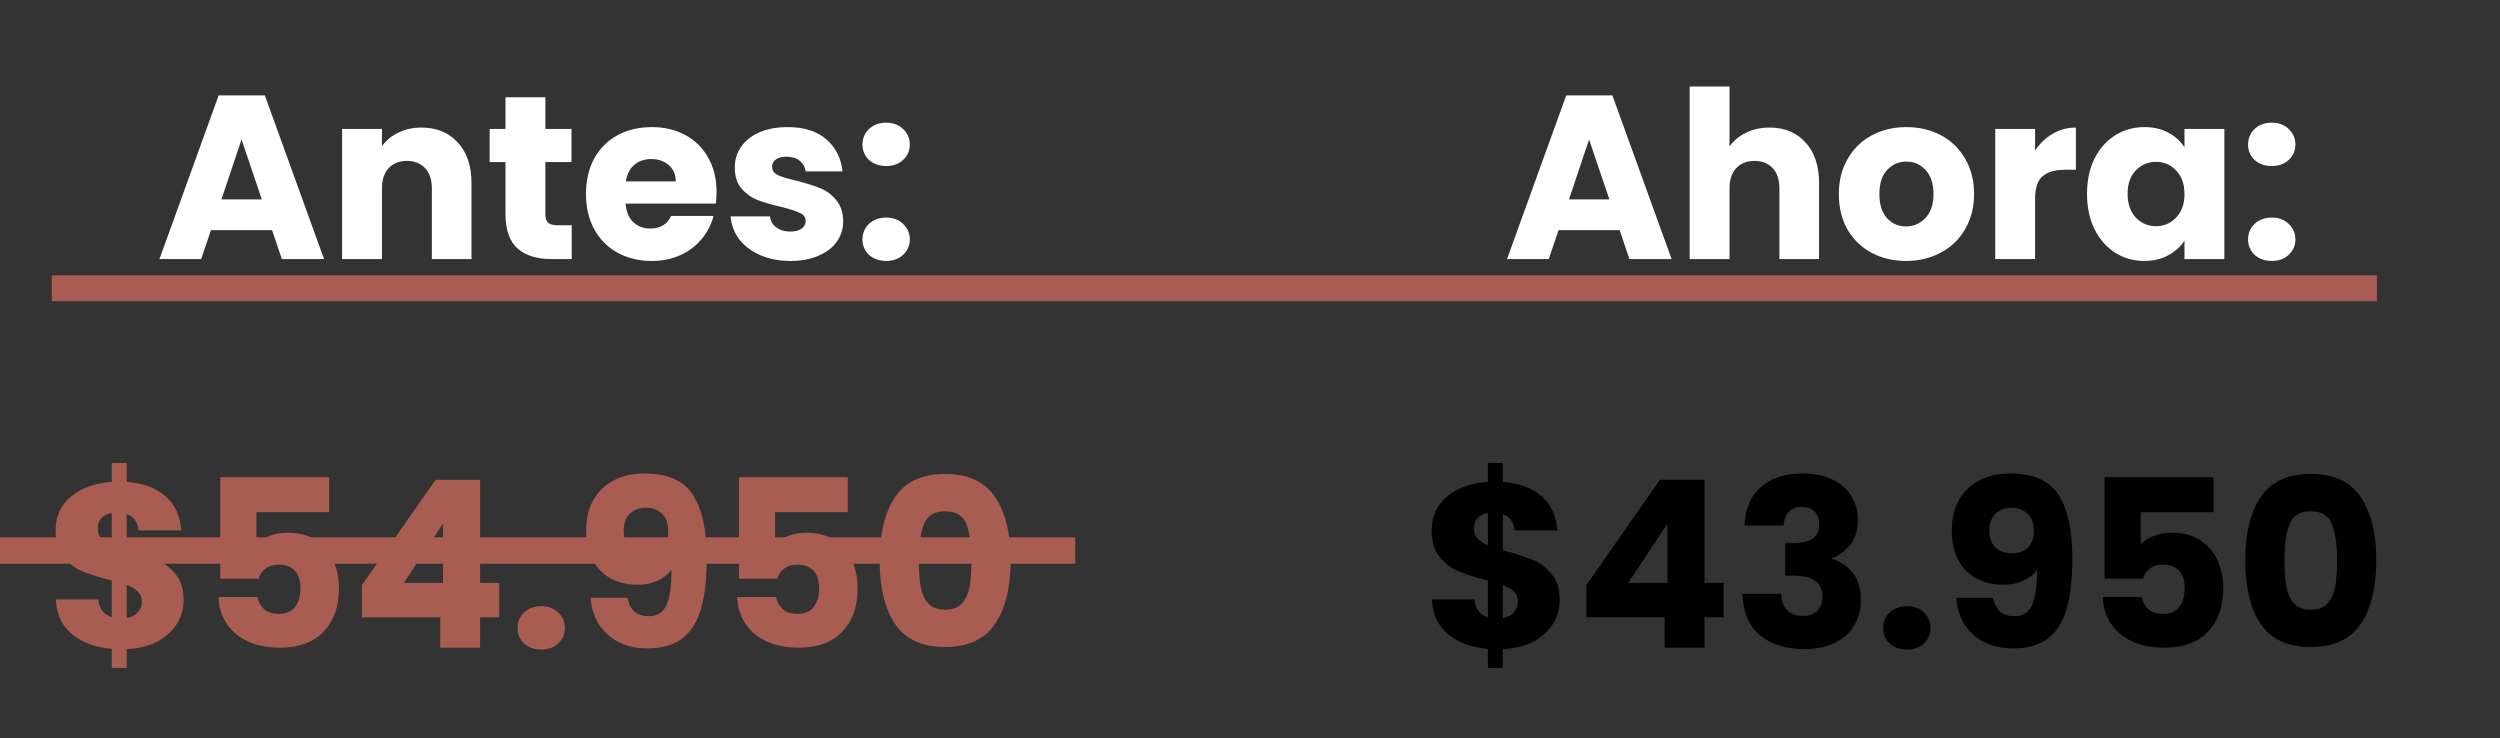
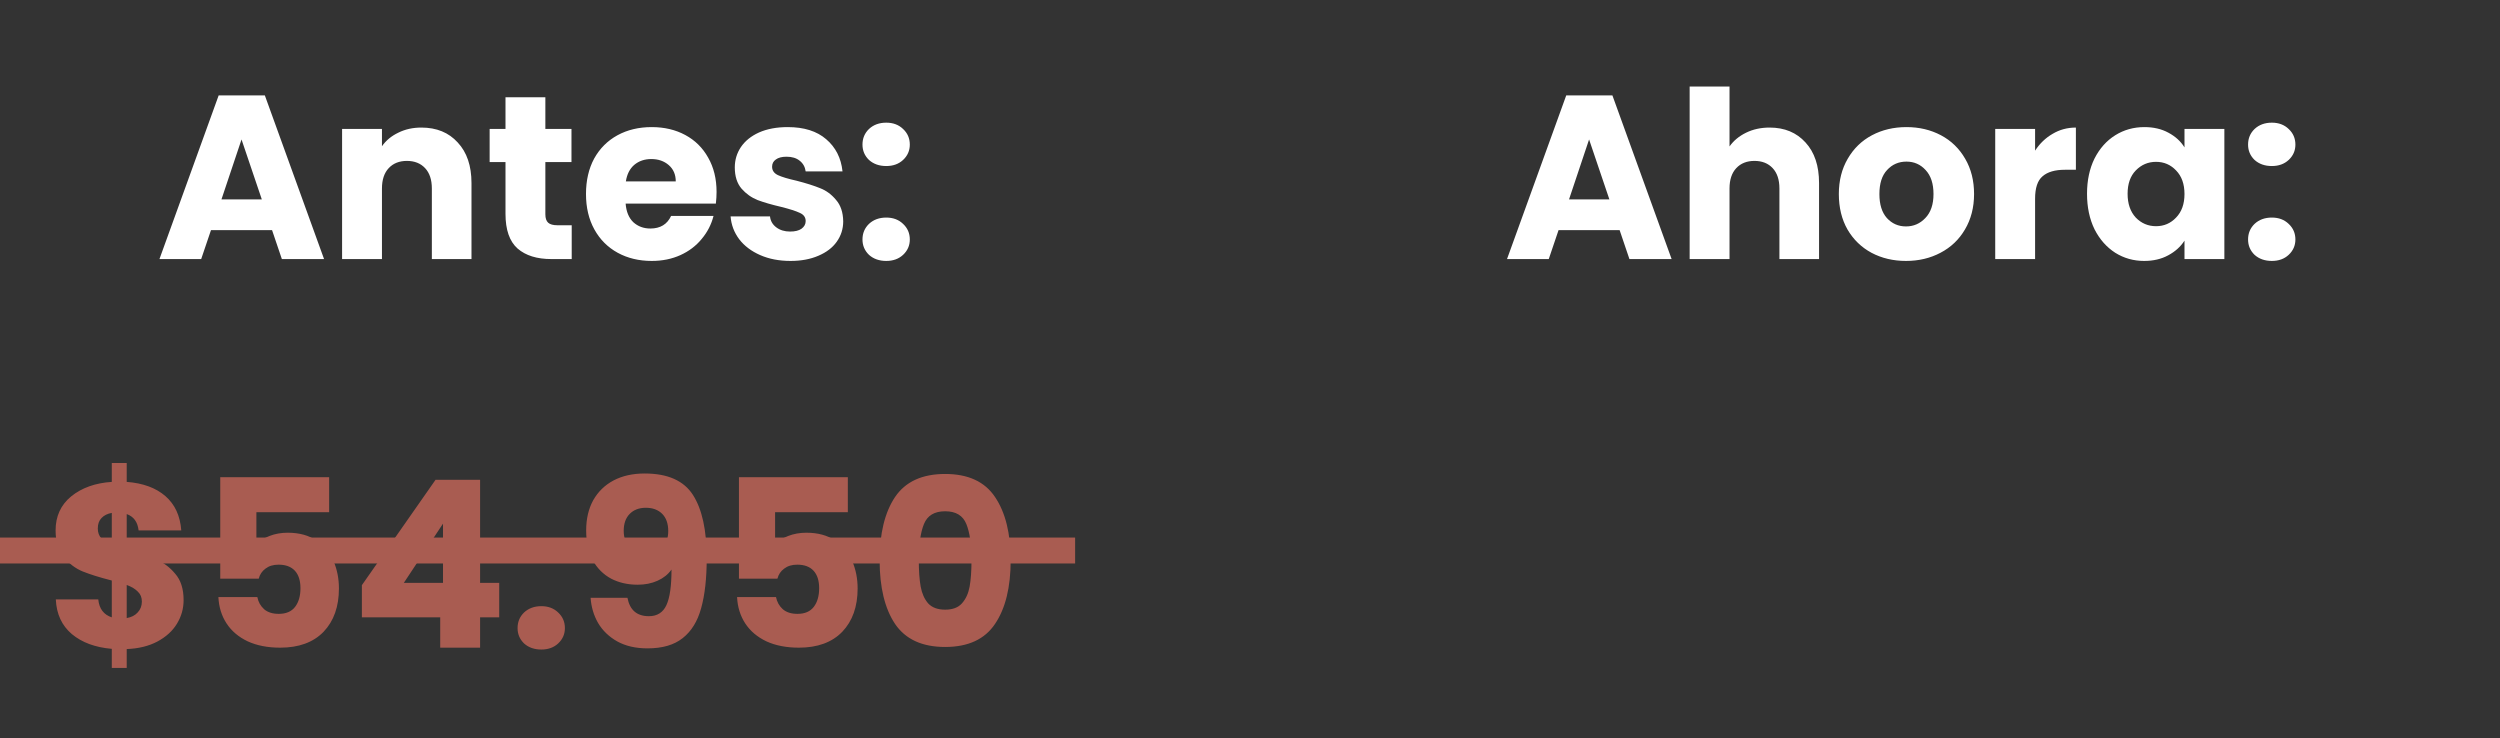
<svg xmlns="http://www.w3.org/2000/svg" width="386" height="114" viewBox="0 0 386 114" fill="none">
  <rect x="0" y="0" width="386" height="114" fill="#333333" stroke="none" />
  <path d="M42.007 35.536H32.575L31.063 40H24.619L33.763 14.728H40.891L50.035 40H43.519L42.007 35.536ZM40.423 30.784L37.291 21.532L34.195 30.784H40.423ZM65.058 19.696C67.41 19.696 69.282 20.464 70.674 22C72.09 23.512 72.798 25.6 72.798 28.264V40H66.678V29.092C66.678 27.748 66.33 26.704 65.634 25.96C64.938 25.216 64.002 24.844 62.826 24.844C61.65 24.844 60.714 25.216 60.018 25.96C59.322 26.704 58.974 27.748 58.974 29.092V40H52.818V19.912H58.974V22.576C59.598 21.688 60.438 20.992 61.494 20.488C62.55 19.96 63.738 19.696 65.058 19.696ZM88.272 34.78V40H85.14C82.908 40 81.168 39.46 79.92 38.38C78.672 37.276 78.048 35.488 78.048 33.016V25.024H75.6V19.912H78.048V15.016H84.204V19.912H88.236V25.024H84.204V33.088C84.204 33.688 84.348 34.12 84.636 34.384C84.924 34.648 85.404 34.78 86.076 34.78H88.272ZM110.637 29.632C110.637 30.208 110.601 30.808 110.529 31.432H96.597C96.693 32.68 97.089 33.64 97.785 34.312C98.505 34.96 99.381 35.284 100.413 35.284C101.949 35.284 103.017 34.636 103.617 33.34H110.169C109.833 34.66 109.221 35.848 108.333 36.904C107.469 37.96 106.377 38.788 105.057 39.388C103.737 39.988 102.261 40.288 100.629 40.288C98.661 40.288 96.909 39.868 95.373 39.028C93.837 38.188 92.637 36.988 91.773 35.428C90.909 33.868 90.477 32.044 90.477 29.956C90.477 27.868 90.897 26.044 91.737 24.484C92.601 22.924 93.801 21.724 95.337 20.884C96.873 20.044 98.637 19.624 100.629 19.624C102.573 19.624 104.301 20.032 105.813 20.848C107.325 21.664 108.501 22.828 109.341 24.34C110.205 25.852 110.637 27.616 110.637 29.632ZM104.337 28.012C104.337 26.956 103.977 26.116 103.257 25.492C102.537 24.868 101.637 24.556 100.557 24.556C99.525 24.556 98.649 24.856 97.929 25.456C97.233 26.056 96.801 26.908 96.633 28.012H104.337ZM122.056 40.288C120.304 40.288 118.744 39.988 117.376 39.388C116.008 38.788 114.928 37.972 114.136 36.94C113.344 35.884 112.9 34.708 112.804 33.412H118.888C118.96 34.108 119.284 34.672 119.86 35.104C120.436 35.536 121.144 35.752 121.984 35.752C122.752 35.752 123.34 35.608 123.748 35.32C124.18 35.008 124.396 34.612 124.396 34.132C124.396 33.556 124.096 33.136 123.496 32.872C122.896 32.584 121.924 32.272 120.58 31.936C119.14 31.6 117.94 31.252 116.98 30.892C116.02 30.508 115.192 29.92 114.496 29.128C113.8 28.312 113.452 27.22 113.452 25.852C113.452 24.7 113.764 23.656 114.388 22.72C115.036 21.76 115.972 21.004 117.196 20.452C118.444 19.9 119.92 19.624 121.624 19.624C124.144 19.624 126.124 20.248 127.564 21.496C129.028 22.744 129.868 24.4 130.084 26.464H124.396C124.3 25.768 123.988 25.216 123.46 24.808C122.956 24.4 122.284 24.196 121.444 24.196C120.724 24.196 120.172 24.34 119.788 24.628C119.404 24.892 119.212 25.264 119.212 25.744C119.212 26.32 119.512 26.752 120.112 27.04C120.736 27.328 121.696 27.616 122.992 27.904C124.48 28.288 125.692 28.672 126.628 29.056C127.564 29.416 128.38 30.016 129.076 30.856C129.796 31.672 130.168 32.776 130.192 34.168C130.192 35.344 129.856 36.4 129.184 37.336C128.536 38.248 127.588 38.968 126.34 39.496C125.116 40.024 123.688 40.288 122.056 40.288ZM136.839 40.288C135.759 40.288 134.871 39.976 134.175 39.352C133.503 38.704 133.167 37.912 133.167 36.976C133.167 36.016 133.503 35.212 134.175 34.564C134.871 33.916 135.759 33.592 136.839 33.592C137.895 33.592 138.759 33.916 139.431 34.564C140.127 35.212 140.475 36.016 140.475 36.976C140.475 37.912 140.127 38.704 139.431 39.352C138.759 39.976 137.895 40.288 136.839 40.288ZM136.839 25.636C135.759 25.636 134.871 25.324 134.175 24.7C133.503 24.052 133.167 23.26 133.167 22.324C133.167 21.364 133.503 20.56 134.175 19.912C134.871 19.264 135.759 18.94 136.839 18.94C137.895 18.94 138.759 19.264 139.431 19.912C140.127 20.56 140.475 21.364 140.475 22.324C140.475 23.26 140.127 24.052 139.431 24.7C138.759 25.324 137.895 25.636 136.839 25.636Z" fill="white" />
-   <line x1="8" y1="44.507" x2="367.001" y2="44.507" stroke="#A95C51" stroke-width="4" />
  <path d="M250.071 35.536H240.639L239.127 40H232.683L241.827 14.728H248.955L258.099 40H251.583L250.071 35.536ZM248.487 30.784L245.355 21.532L242.259 30.784H248.487ZM273.23 19.696C275.534 19.696 277.382 20.464 278.774 22C280.166 23.512 280.862 25.6 280.862 28.264V40H274.742V29.092C274.742 27.748 274.394 26.704 273.698 25.96C273.002 25.216 272.066 24.844 270.89 24.844C269.714 24.844 268.778 25.216 268.082 25.96C267.386 26.704 267.038 27.748 267.038 29.092V40H260.882V13.36H267.038V22.612C267.662 21.724 268.514 21.016 269.594 20.488C270.674 19.96 271.886 19.696 273.23 19.696ZM294.284 40.288C292.316 40.288 290.54 39.868 288.956 39.028C287.396 38.188 286.16 36.988 285.248 35.428C284.36 33.868 283.916 32.044 283.916 29.956C283.916 27.892 284.372 26.08 285.284 24.52C286.196 22.936 287.444 21.724 289.028 20.884C290.612 20.044 292.388 19.624 294.356 19.624C296.324 19.624 298.1 20.044 299.684 20.884C301.268 21.724 302.516 22.936 303.428 24.52C304.34 26.08 304.796 27.892 304.796 29.956C304.796 32.02 304.328 33.844 303.392 35.428C302.48 36.988 301.22 38.188 299.612 39.028C298.028 39.868 296.252 40.288 294.284 40.288ZM294.284 34.96C295.46 34.96 296.456 34.528 297.272 33.664C298.112 32.8 298.532 31.564 298.532 29.956C298.532 28.348 298.124 27.112 297.308 26.248C296.516 25.384 295.532 24.952 294.356 24.952C293.156 24.952 292.16 25.384 291.368 26.248C290.576 27.088 290.18 28.324 290.18 29.956C290.18 31.564 290.564 32.8 291.332 33.664C292.124 34.528 293.108 34.96 294.284 34.96ZM314.218 23.26C314.938 22.156 315.838 21.292 316.918 20.668C317.998 20.02 319.198 19.696 320.518 19.696V26.212H318.826C317.29 26.212 316.138 26.548 315.37 27.22C314.602 27.868 314.218 29.02 314.218 30.676V40H308.062V19.912H314.218V23.26ZM322.237 29.92C322.237 27.856 322.621 26.044 323.389 24.484C324.181 22.924 325.249 21.724 326.593 20.884C327.937 20.044 329.437 19.624 331.093 19.624C332.509 19.624 333.745 19.912 334.801 20.488C335.881 21.064 336.709 21.82 337.285 22.756V19.912H343.441V40H337.285V37.156C336.685 38.092 335.845 38.848 334.765 39.424C333.709 40 332.473 40.288 331.057 40.288C329.425 40.288 327.937 39.868 326.593 39.028C325.249 38.164 324.181 36.952 323.389 35.392C322.621 33.808 322.237 31.984 322.237 29.92ZM337.285 29.956C337.285 28.42 336.853 27.208 335.989 26.32C335.149 25.432 334.117 24.988 332.893 24.988C331.669 24.988 330.625 25.432 329.761 26.32C328.921 27.184 328.501 28.384 328.501 29.92C328.501 31.456 328.921 32.68 329.761 33.592C330.625 34.48 331.669 34.924 332.893 34.924C334.117 34.924 335.149 34.48 335.989 33.592C336.853 32.704 337.285 31.492 337.285 29.956ZM350.774 40.288C349.694 40.288 348.806 39.976 348.11 39.352C347.438 38.704 347.102 37.912 347.102 36.976C347.102 36.016 347.438 35.212 348.11 34.564C348.806 33.916 349.694 33.592 350.774 33.592C351.83 33.592 352.694 33.916 353.366 34.564C354.062 35.212 354.41 36.016 354.41 36.976C354.41 37.912 354.062 38.704 353.366 39.352C352.694 39.976 351.83 40.288 350.774 40.288ZM350.774 25.636C349.694 25.636 348.806 25.324 348.11 24.7C347.438 24.052 347.102 23.26 347.102 22.324C347.102 21.364 347.438 20.56 348.11 19.912C348.806 19.264 349.694 18.94 350.774 18.94C351.83 18.94 352.694 19.264 353.366 19.912C354.062 20.56 354.41 21.364 354.41 22.324C354.41 23.26 354.062 24.052 353.366 24.7C352.694 25.324 351.83 25.636 350.774 25.636Z" fill="white" />
  <path d="M28.348 92.656C28.348 93.976 28 95.2 27.304 96.328C26.632 97.432 25.624 98.344 24.28 99.064C22.96 99.76 21.388 100.144 19.564 100.216V103.132H17.26V100.18C14.716 99.964 12.664 99.208 11.104 97.912C9.544 96.592 8.716 94.804 8.62 92.548H15.172C15.316 93.988 16.012 94.912 17.26 95.32V89.632C15.388 89.152 13.888 88.684 12.76 88.228C11.656 87.772 10.684 87.04 9.844 86.032C9.004 85.024 8.584 83.644 8.584 81.892C8.584 79.708 9.388 77.956 10.996 76.636C12.628 75.316 14.716 74.572 17.26 74.404V71.488H19.564V74.404C22.084 74.596 24.076 75.328 25.54 76.6C27.004 77.872 27.82 79.636 27.988 81.892H21.4C21.256 80.596 20.644 79.756 19.564 79.372V84.952C21.556 85.504 23.092 85.996 24.172 86.428C25.252 86.86 26.212 87.58 27.052 88.588C27.916 89.572 28.348 90.928 28.348 92.656ZM15.1 81.604C15.1 82.204 15.28 82.708 15.64 83.116C16.024 83.524 16.564 83.884 17.26 84.196V79.192C16.588 79.312 16.06 79.576 15.676 79.984C15.292 80.368 15.1 80.908 15.1 81.604ZM19.564 95.428C20.284 95.308 20.848 95.02 21.256 94.564C21.688 94.108 21.904 93.544 21.904 92.872C21.904 92.248 21.7 91.744 21.292 91.36C20.908 90.952 20.332 90.604 19.564 90.316V95.428ZM50.819 79.084H39.587V84.052C40.067 83.524 40.739 83.092 41.603 82.756C42.467 82.42 43.403 82.252 44.411 82.252C46.211 82.252 47.699 82.66 48.875 83.476C50.075 84.292 50.951 85.348 51.503 86.644C52.055 87.94 52.331 89.344 52.331 90.856C52.331 93.664 51.539 95.896 49.955 97.552C48.371 99.184 46.139 100 43.259 100C41.339 100 39.671 99.676 38.255 99.028C36.839 98.356 35.747 97.432 34.979 96.256C34.211 95.08 33.791 93.724 33.719 92.188H39.731C39.875 92.932 40.223 93.556 40.775 94.06C41.327 94.54 42.083 94.78 43.043 94.78C44.171 94.78 45.011 94.42 45.563 93.7C46.115 92.98 46.391 92.02 46.391 90.82C46.391 89.644 46.103 88.744 45.527 88.12C44.951 87.496 44.111 87.184 43.007 87.184C42.191 87.184 41.519 87.388 40.991 87.796C40.463 88.18 40.115 88.696 39.947 89.344H34.007V73.684H50.819V79.084ZM55.873 95.32V90.352L67.249 74.08H74.125V89.992H77.077V95.32H74.125V100H67.969V95.32H55.873ZM68.401 80.848L62.353 89.992H68.401V80.848ZM83.585 100.288C82.505 100.288 81.617 99.976 80.921 99.352C80.249 98.704 79.913 97.912 79.913 96.976C79.913 96.016 80.249 95.212 80.921 94.564C81.617 93.916 82.505 93.592 83.585 93.592C84.641 93.592 85.505 93.916 86.177 94.564C86.873 95.212 87.221 96.016 87.221 96.976C87.221 97.912 86.873 98.704 86.177 99.352C85.505 99.976 84.641 100.288 83.585 100.288ZM96.877 92.296C97.237 94.192 98.341 95.14 100.189 95.14C101.461 95.14 102.361 94.576 102.889 93.448C103.417 92.32 103.681 90.484 103.681 87.94C103.153 88.684 102.433 89.26 101.521 89.668C100.609 90.076 99.589 90.28 98.461 90.28C96.925 90.28 95.557 89.968 94.357 89.344C93.157 88.696 92.209 87.748 91.513 86.5C90.841 85.228 90.505 83.692 90.505 81.892C90.505 80.116 90.865 78.568 91.585 77.248C92.329 75.928 93.373 74.908 94.717 74.188C96.085 73.468 97.693 73.108 99.541 73.108C103.093 73.108 105.577 74.212 106.993 76.42C108.409 78.628 109.117 81.88 109.117 86.176C109.117 89.296 108.829 91.876 108.253 93.916C107.701 95.932 106.753 97.468 105.409 98.524C104.089 99.58 102.277 100.108 99.973 100.108C98.149 100.108 96.589 99.748 95.293 99.028C94.021 98.308 93.037 97.36 92.341 96.184C91.669 95.008 91.285 93.712 91.189 92.296H96.877ZM99.865 85.42C100.873 85.42 101.677 85.12 102.277 84.52C102.877 83.896 103.177 83.056 103.177 82C103.177 80.848 102.865 79.96 102.241 79.336C101.617 78.712 100.777 78.4 99.721 78.4C98.665 78.4 97.825 78.724 97.201 79.372C96.601 79.996 96.301 80.86 96.301 81.964C96.301 82.996 96.601 83.836 97.201 84.484C97.825 85.108 98.713 85.42 99.865 85.42ZM130.905 79.084H119.673V84.052C120.153 83.524 120.825 83.092 121.689 82.756C122.553 82.42 123.489 82.252 124.497 82.252C126.297 82.252 127.785 82.66 128.961 83.476C130.161 84.292 131.037 85.348 131.589 86.644C132.141 87.94 132.417 89.344 132.417 90.856C132.417 93.664 131.625 95.896 130.041 97.552C128.457 99.184 126.225 100 123.345 100C121.425 100 119.757 99.676 118.341 99.028C116.925 98.356 115.833 97.432 115.065 96.256C114.297 95.08 113.877 93.724 113.805 92.188H119.817C119.961 92.932 120.309 93.556 120.861 94.06C121.413 94.54 122.169 94.78 123.129 94.78C124.257 94.78 125.097 94.42 125.649 93.7C126.201 92.98 126.477 92.02 126.477 90.82C126.477 89.644 126.189 88.744 125.613 88.12C125.037 87.496 124.197 87.184 123.093 87.184C122.277 87.184 121.605 87.388 121.077 87.796C120.549 88.18 120.201 88.696 120.033 89.344H114.093V73.684H130.905V79.084ZM135.815 86.5C135.815 82.372 136.607 79.12 138.191 76.744C139.799 74.368 142.379 73.18 145.931 73.18C149.483 73.18 152.051 74.368 153.635 76.744C155.243 79.12 156.047 82.372 156.047 86.5C156.047 90.676 155.243 93.952 153.635 96.328C152.051 98.704 149.483 99.892 145.931 99.892C142.379 99.892 139.799 98.704 138.191 96.328C136.607 93.952 135.815 90.676 135.815 86.5ZM149.999 86.5C149.999 84.076 149.735 82.216 149.207 80.92C148.679 79.6 147.587 78.94 145.931 78.94C144.275 78.94 143.183 79.6 142.655 80.92C142.127 82.216 141.863 84.076 141.863 86.5C141.863 88.132 141.959 89.488 142.151 90.568C142.343 91.624 142.727 92.488 143.303 93.16C143.903 93.808 144.779 94.132 145.931 94.132C147.083 94.132 147.947 93.808 148.523 93.16C149.123 92.488 149.519 91.624 149.711 90.568C149.903 89.488 149.999 88.132 149.999 86.5Z" fill="#A95C51" />
-   <path d="M240.817 92.656C240.817 93.976 240.469 95.2 239.773 96.328C239.101 97.432 238.093 98.344 236.749 99.064C235.429 99.76 233.857 100.144 232.033 100.216V103.132H229.729V100.18C227.185 99.964 225.133 99.208 223.573 97.912C222.013 96.592 221.185 94.804 221.089 92.548H227.641C227.785 93.988 228.481 94.912 229.729 95.32V89.632C227.857 89.152 226.357 88.684 225.229 88.228C224.125 87.772 223.153 87.04 222.313 86.032C221.473 85.024 221.053 83.644 221.053 81.892C221.053 79.708 221.857 77.956 223.465 76.636C225.097 75.316 227.185 74.572 229.729 74.404V71.488H232.033V74.404C234.553 74.596 236.545 75.328 238.009 76.6C239.473 77.872 240.289 79.636 240.457 81.892H233.869C233.725 80.596 233.113 79.756 232.033 79.372V84.952C234.025 85.504 235.561 85.996 236.641 86.428C237.721 86.86 238.681 87.58 239.521 88.588C240.385 89.572 240.817 90.928 240.817 92.656ZM227.569 81.604C227.569 82.204 227.749 82.708 228.109 83.116C228.493 83.524 229.033 83.884 229.729 84.196V79.192C229.057 79.312 228.529 79.576 228.145 79.984C227.761 80.368 227.569 80.908 227.569 81.604ZM232.033 95.428C232.753 95.308 233.317 95.02 233.725 94.564C234.157 94.108 234.373 93.544 234.373 92.872C234.373 92.248 234.169 91.744 233.761 91.36C233.377 90.952 232.801 90.604 232.033 90.316V95.428ZM244.928 95.32V90.352L256.304 74.08H263.18V89.992H266.132V95.32H263.18V100H257.024V95.32H244.928ZM257.456 80.848L251.408 89.992H257.456V80.848ZM269.363 81.136C269.459 78.568 270.299 76.588 271.883 75.196C273.467 73.804 275.615 73.108 278.327 73.108C280.127 73.108 281.663 73.42 282.935 74.044C284.231 74.668 285.203 75.52 285.851 76.6C286.523 77.68 286.859 78.892 286.859 80.236C286.859 81.82 286.463 83.116 285.671 84.124C284.879 85.108 283.955 85.78 282.899 86.14V86.284C284.267 86.74 285.347 87.496 286.139 88.552C286.931 89.608 287.327 90.964 287.327 92.62C287.327 94.108 286.979 95.428 286.283 96.58C285.611 97.708 284.615 98.596 283.295 99.244C281.999 99.892 280.451 100.216 278.651 100.216C275.771 100.216 273.467 99.508 271.739 98.092C270.035 96.676 269.135 94.54 269.039 91.684H275.015C275.039 92.74 275.339 93.58 275.915 94.204C276.491 94.804 277.331 95.104 278.435 95.104C279.371 95.104 280.091 94.84 280.595 94.312C281.123 93.76 281.387 93.04 281.387 92.152C281.387 91 281.015 90.172 280.271 89.668C279.551 89.14 278.387 88.876 276.779 88.876H275.627V83.872H276.779C278.003 83.872 278.987 83.668 279.731 83.26C280.499 82.828 280.883 82.072 280.883 80.992C280.883 80.128 280.643 79.456 280.163 78.976C279.683 78.496 279.023 78.256 278.183 78.256C277.271 78.256 276.587 78.532 276.131 79.084C275.699 79.636 275.447 80.32 275.375 81.136H269.363ZM294.436 100.288C293.356 100.288 292.468 99.976 291.772 99.352C291.1 98.704 290.764 97.912 290.764 96.976C290.764 96.016 291.1 95.212 291.772 94.564C292.468 93.916 293.356 93.592 294.436 93.592C295.492 93.592 296.356 93.916 297.028 94.564C297.724 95.212 298.072 96.016 298.072 96.976C298.072 97.912 297.724 98.704 297.028 99.352C296.356 99.976 295.492 100.288 294.436 100.288ZM307.728 92.296C308.088 94.192 309.192 95.14 311.04 95.14C312.312 95.14 313.212 94.576 313.74 93.448C314.268 92.32 314.532 90.484 314.532 87.94C314.004 88.684 313.284 89.26 312.372 89.668C311.46 90.076 310.44 90.28 309.312 90.28C307.776 90.28 306.408 89.968 305.208 89.344C304.008 88.696 303.06 87.748 302.364 86.5C301.692 85.228 301.356 83.692 301.356 81.892C301.356 80.116 301.716 78.568 302.436 77.248C303.18 75.928 304.224 74.908 305.568 74.188C306.936 73.468 308.544 73.108 310.392 73.108C313.944 73.108 316.428 74.212 317.844 76.42C319.26 78.628 319.968 81.88 319.968 86.176C319.968 89.296 319.68 91.876 319.104 93.916C318.552 95.932 317.604 97.468 316.26 98.524C314.94 99.58 313.128 100.108 310.824 100.108C309 100.108 307.44 99.748 306.144 99.028C304.872 98.308 303.888 97.36 303.192 96.184C302.52 95.008 302.136 93.712 302.04 92.296H307.728ZM310.716 85.42C311.724 85.42 312.528 85.12 313.128 84.52C313.728 83.896 314.028 83.056 314.028 82C314.028 80.848 313.716 79.96 313.092 79.336C312.468 78.712 311.628 78.4 310.572 78.4C309.516 78.4 308.676 78.724 308.052 79.372C307.452 79.996 307.152 80.86 307.152 81.964C307.152 82.996 307.452 83.836 308.052 84.484C308.676 85.108 309.564 85.42 310.716 85.42ZM341.757 79.084H330.525V84.052C331.005 83.524 331.677 83.092 332.541 82.756C333.405 82.42 334.341 82.252 335.349 82.252C337.149 82.252 338.637 82.66 339.813 83.476C341.013 84.292 341.889 85.348 342.441 86.644C342.993 87.94 343.269 89.344 343.269 90.856C343.269 93.664 342.477 95.896 340.893 97.552C339.309 99.184 337.077 100 334.197 100C332.277 100 330.609 99.676 329.193 99.028C327.777 98.356 326.685 97.432 325.917 96.256C325.149 95.08 324.729 93.724 324.657 92.188H330.669C330.813 92.932 331.161 93.556 331.713 94.06C332.265 94.54 333.021 94.78 333.981 94.78C335.109 94.78 335.949 94.42 336.501 93.7C337.053 92.98 337.329 92.02 337.329 90.82C337.329 89.644 337.041 88.744 336.465 88.12C335.889 87.496 335.049 87.184 333.945 87.184C333.129 87.184 332.457 87.388 331.929 87.796C331.401 88.18 331.053 88.696 330.885 89.344H324.945V73.684H341.757V79.084ZM346.667 86.5C346.667 82.372 347.459 79.12 349.043 76.744C350.651 74.368 353.231 73.18 356.783 73.18C360.335 73.18 362.903 74.368 364.487 76.744C366.095 79.12 366.899 82.372 366.899 86.5C366.899 90.676 366.095 93.952 364.487 96.328C362.903 98.704 360.335 99.892 356.783 99.892C353.231 99.892 350.651 98.704 349.043 96.328C347.459 93.952 346.667 90.676 346.667 86.5ZM360.851 86.5C360.851 84.076 360.587 82.216 360.059 80.92C359.531 79.6 358.439 78.94 356.783 78.94C355.127 78.94 354.035 79.6 353.507 80.92C352.979 82.216 352.715 84.076 352.715 86.5C352.715 88.132 352.811 89.488 353.003 90.568C353.195 91.624 353.579 92.488 354.155 93.16C354.755 93.808 355.631 94.132 356.783 94.132C357.935 94.132 358.799 93.808 359.375 93.16C359.975 92.488 360.371 91.624 360.563 90.568C360.755 89.488 360.851 88.132 360.851 86.5Z" fill="black" />
-   <line y1="85" x2="166" y2="85" stroke="#A95C51" stroke-width="4" />
  <line y1="85" x2="166" y2="85" stroke="#A95C51" stroke-width="4" />
</svg>